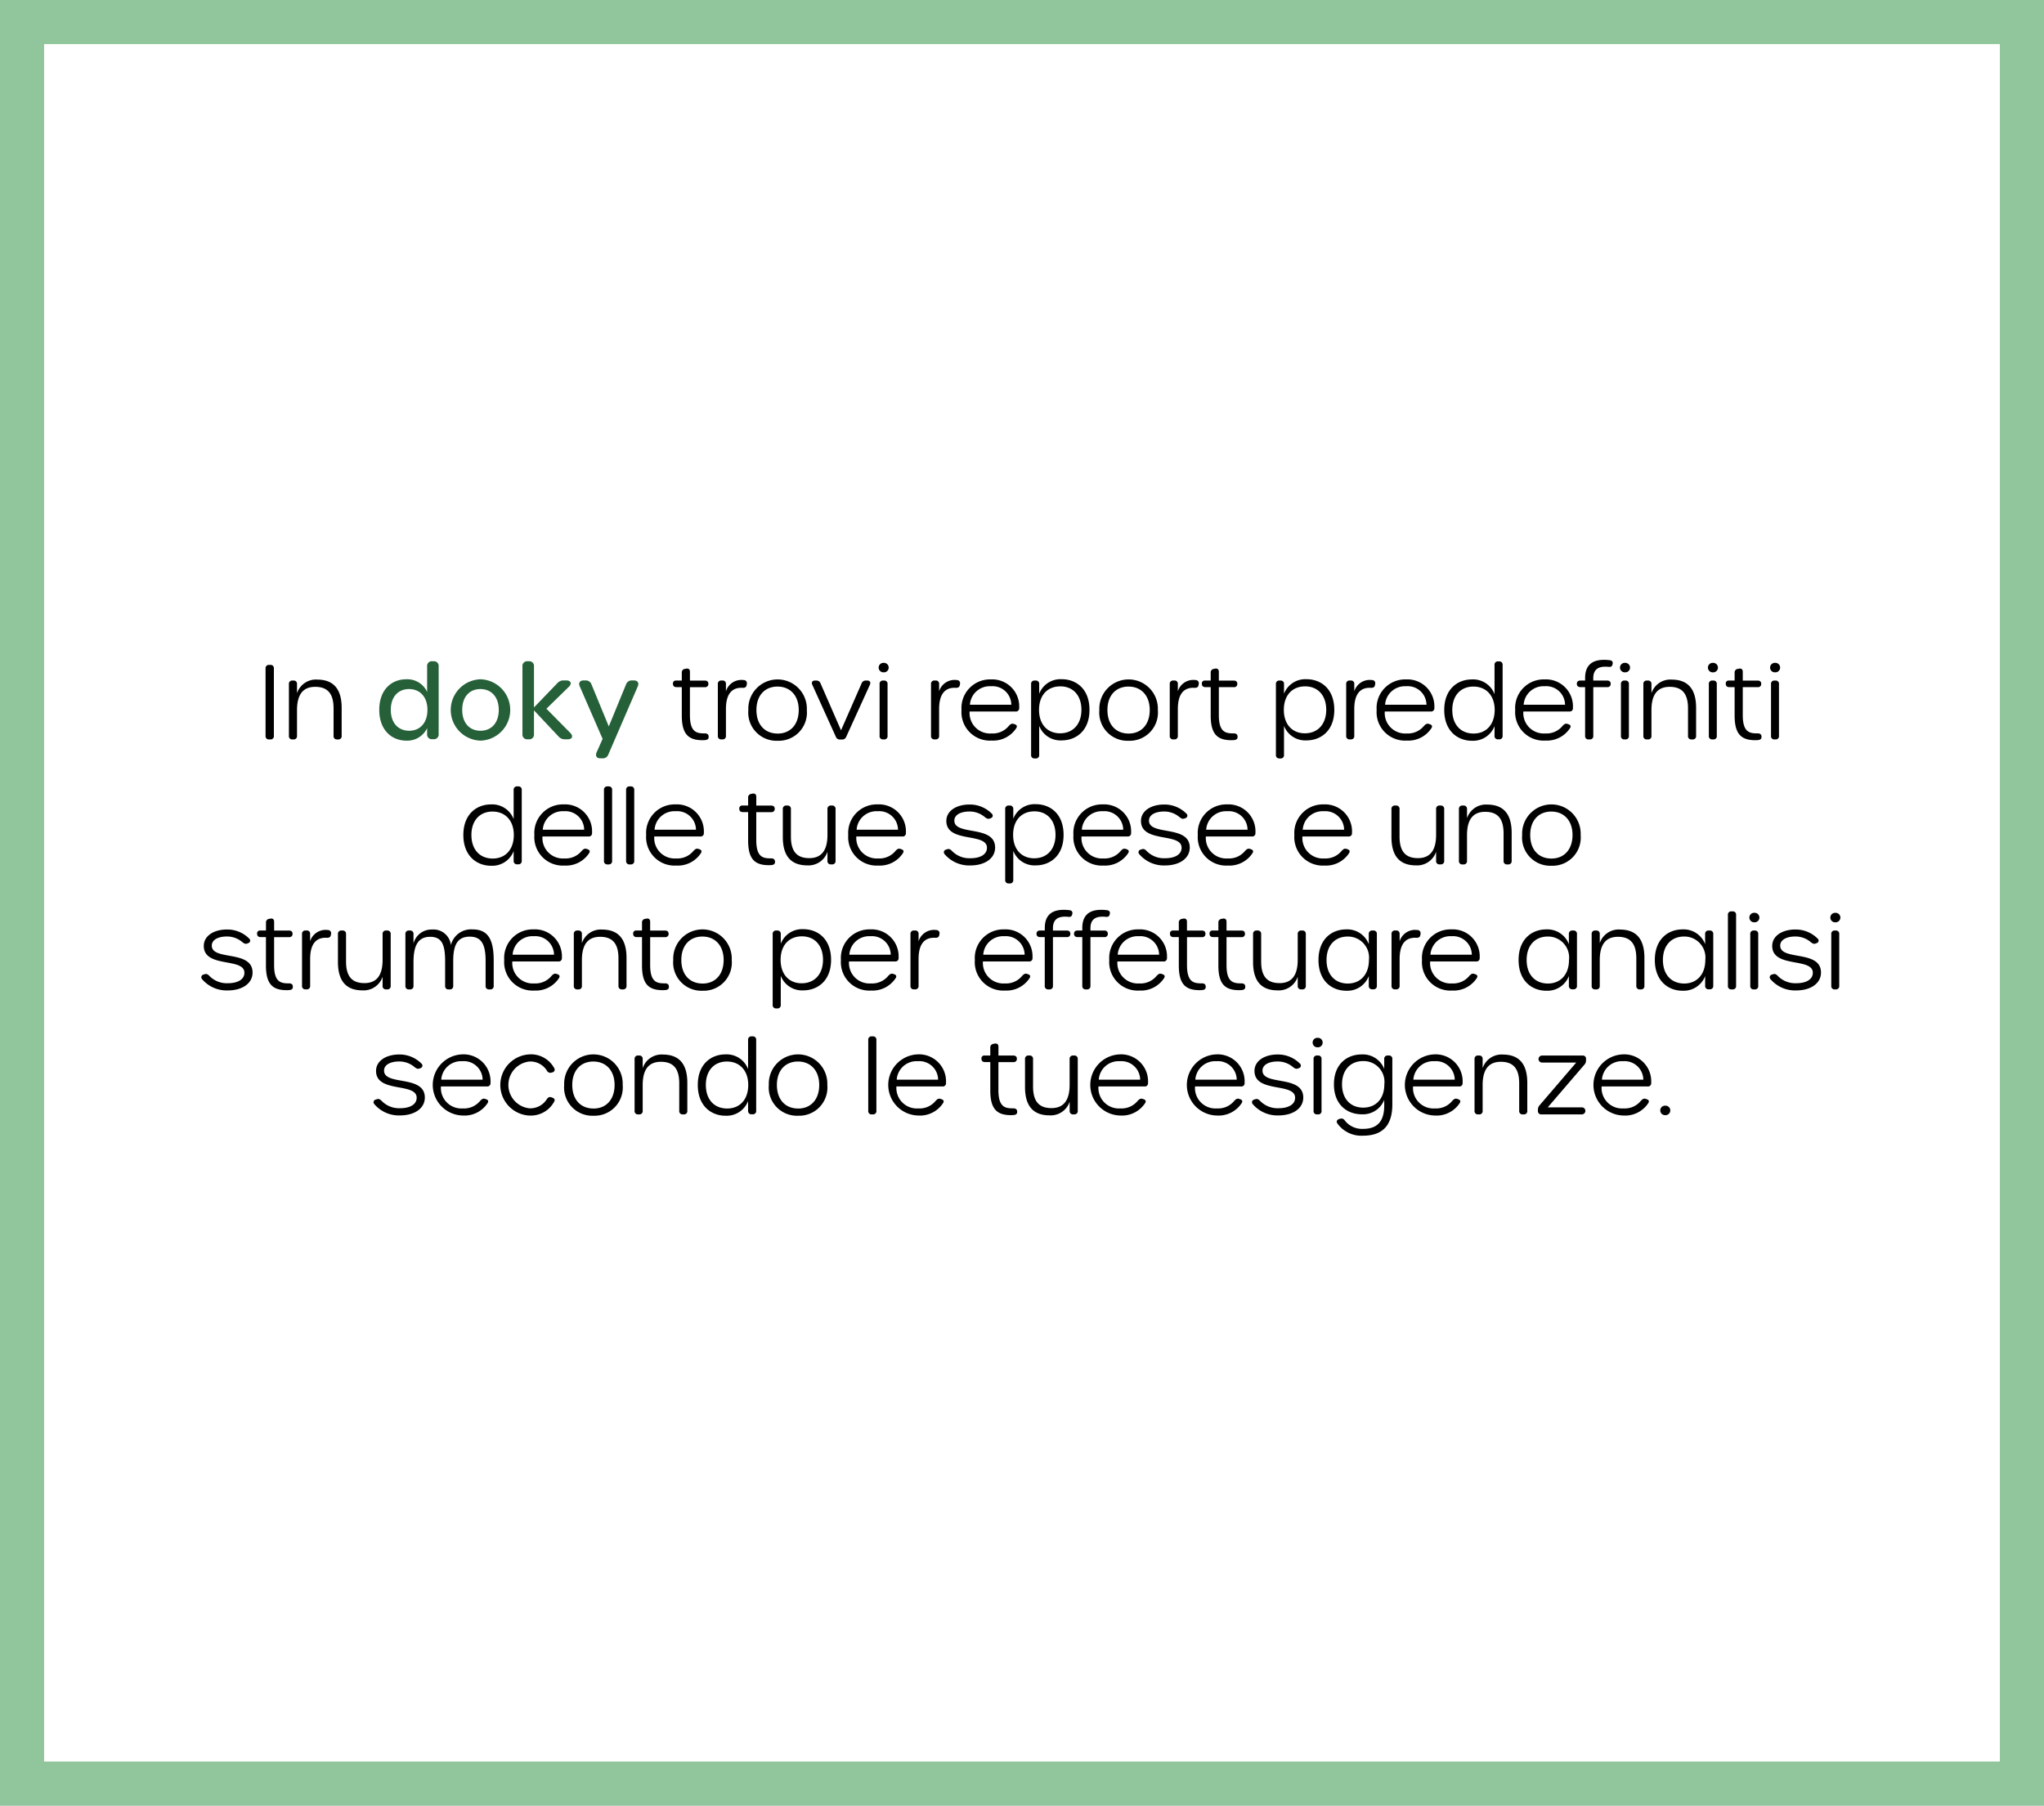
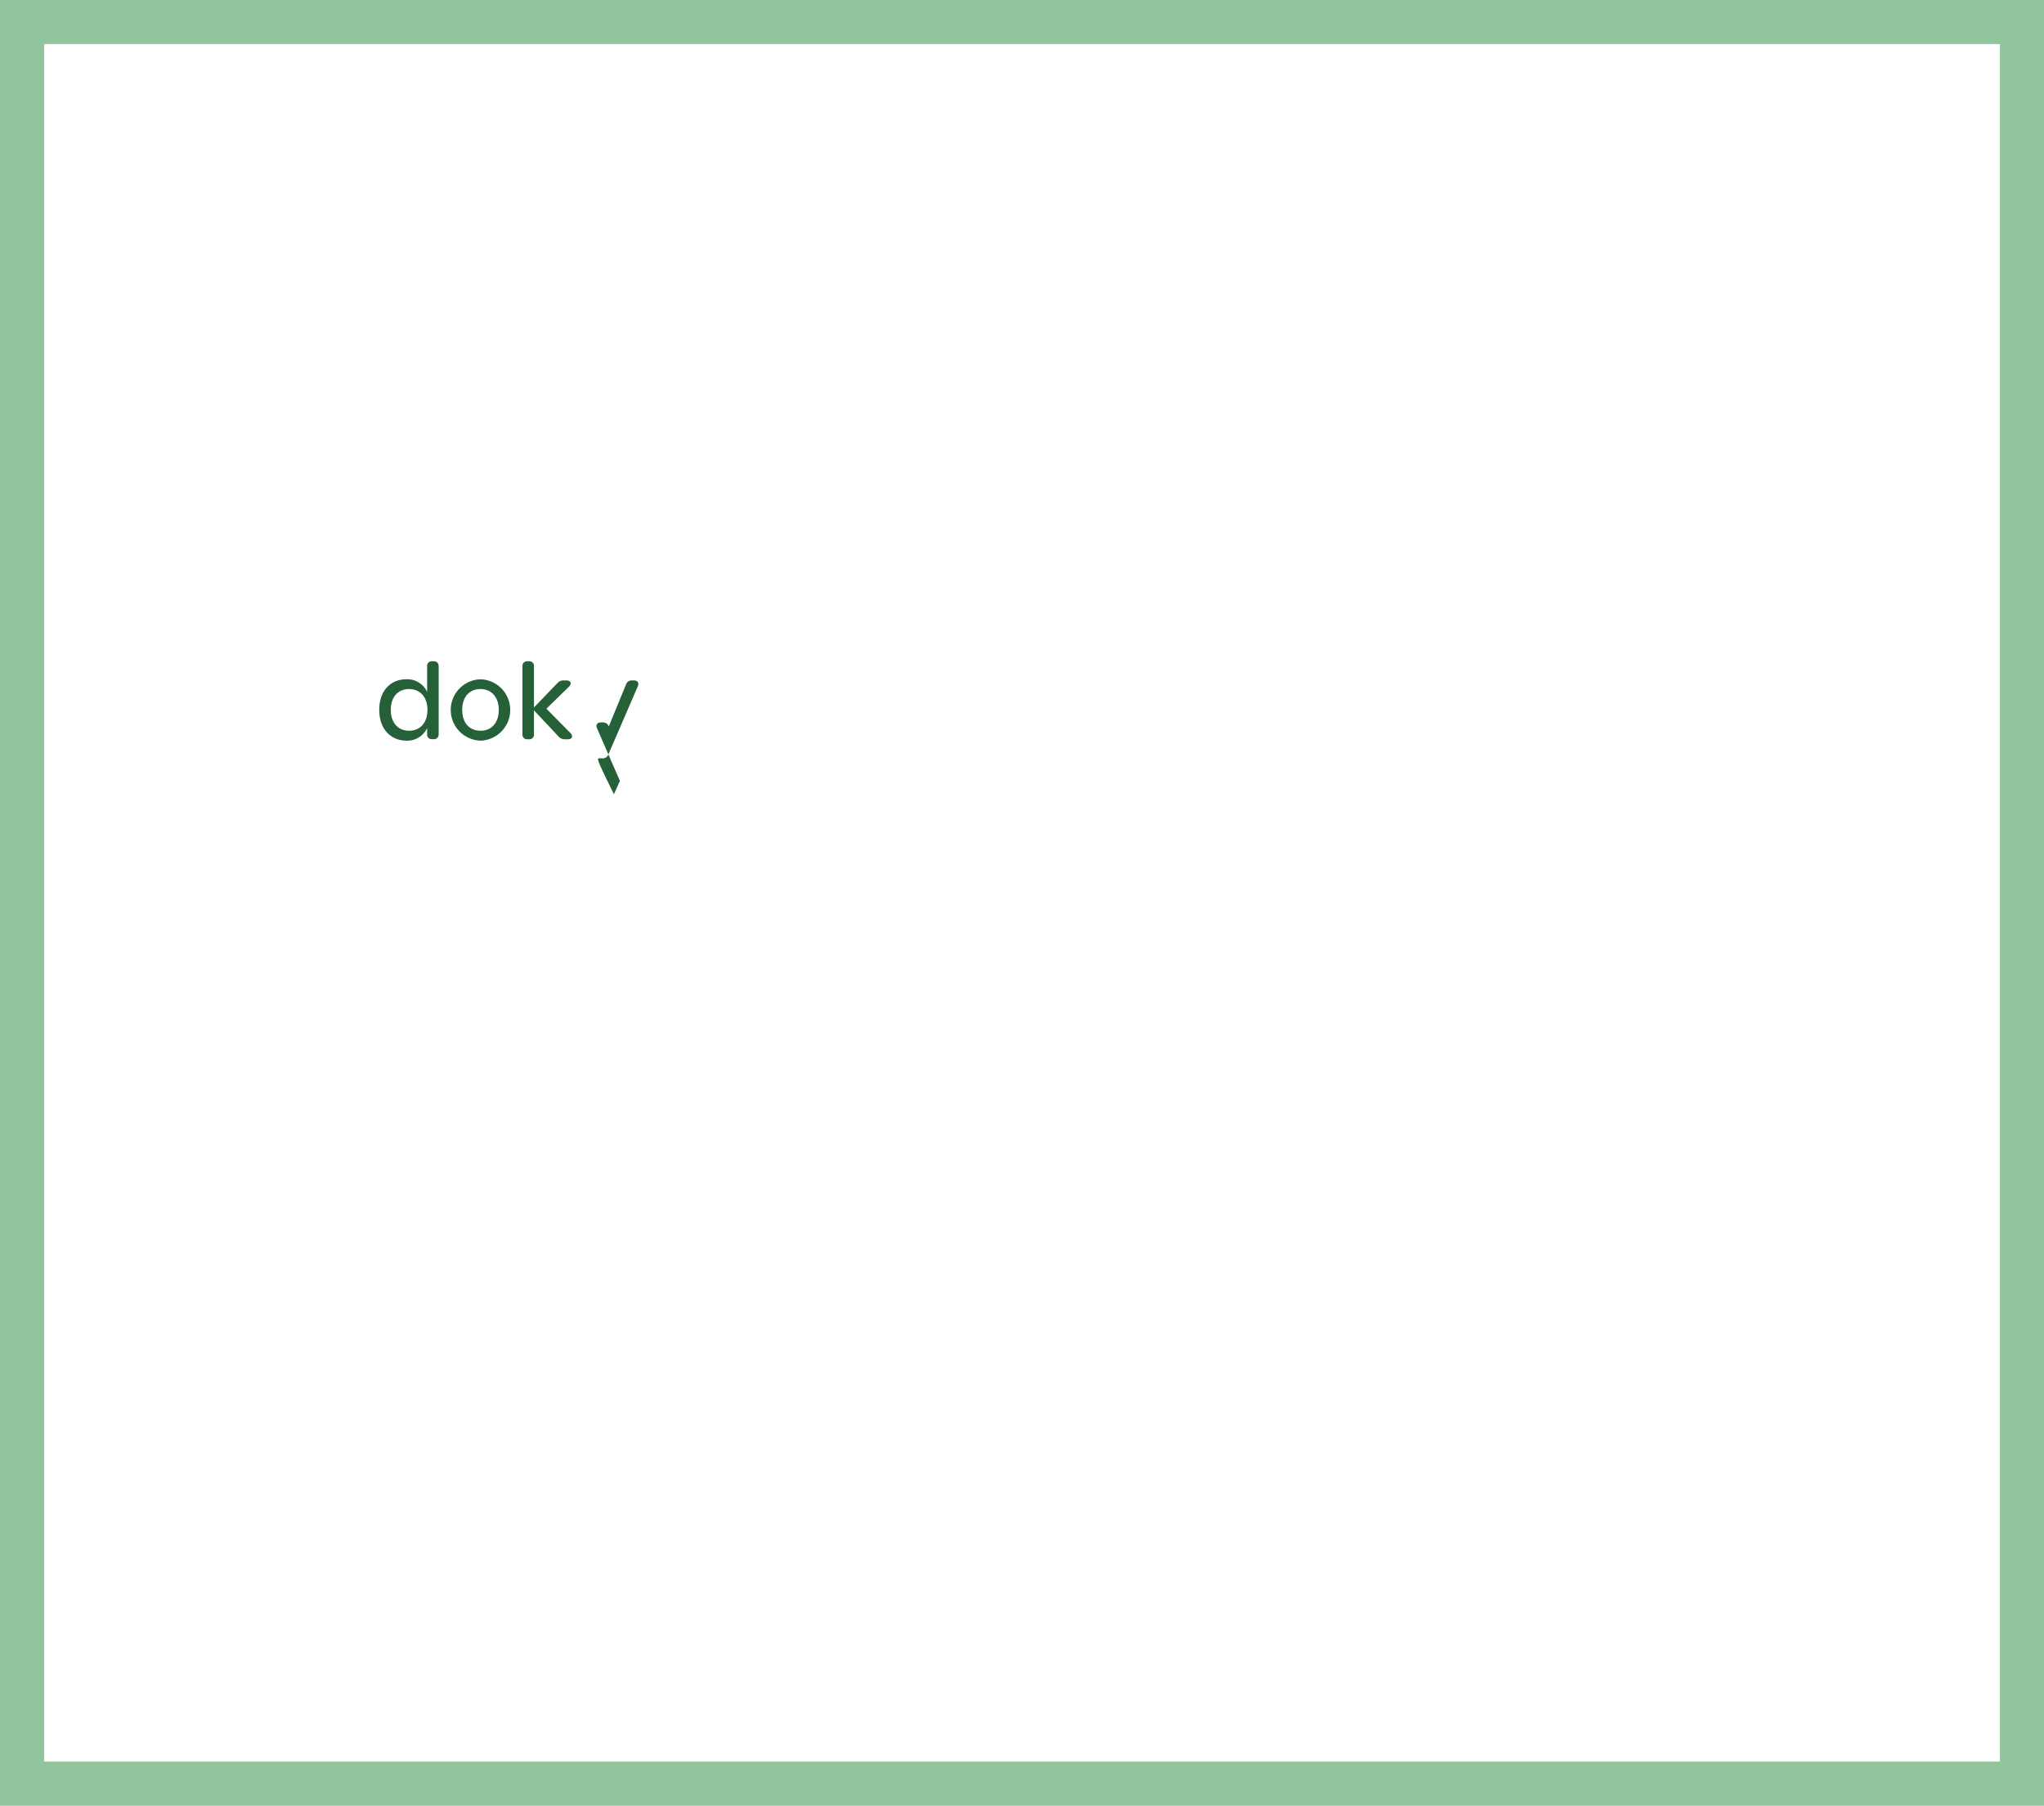
<svg xmlns="http://www.w3.org/2000/svg" width="278" height="245.59" viewBox="0 0 278 245.59">
  <rect x="0" y="0" width="278" height="245.59" fill="#808080" stroke="none" />
  <g id="Raggruppa_300" data-name="Raggruppa 300" transform="translate(-140.174 -1346)">
    <g id="Raggruppa_266" data-name="Raggruppa 266" transform="translate(140.174 1346)">
      <g id="Raggruppa_275" data-name="Raggruppa 275" transform="translate(0.174)">
        <g id="Rettangolo_51" data-name="Rettangolo 51" fill="#fff">
          <path d="M0,0H277.653V245.283H0Z" stroke="none" />
-           <path d="M 271.66 239.291 L 271.66 5.993 L 5.993 5.993 L 5.993 239.291 L 271.66 239.291 M 277.653 245.283 L 1.196557604998816e-05 245.283 L 1.196557604998816e-05 -1.828768631639832e-06 L 277.653 -1.828768631639832e-06 L 277.653 245.283 Z" stroke="none" fill="#91c59b" />
        </g>
        <g id="noun-search-4600484" transform="translate(107.344 82.832)">
-           <path id="Tracciato_582" data-name="Tracciato 582" d="M62.732,78.349,47.1,53.2l-2.331-3.69L42.146,45.14a25.537,25.537,0,0,0,5.673-6.9A25.839,25.839,0,0,0,47.778,12.8,25.656,25.656,0,0,0,8.7,6.318a25.263,25.263,0,0,0-7.824,12.6,26.3,26.3,0,0,0-.821,4.987A25.521,25.521,0,0,0,3.4,38.343a25.232,25.232,0,0,0,9.516,9.552,25.747,25.747,0,0,0,12.721,3.362q1.056,0,2.127-.091t2.145-.273q1.074-.182,2.146-.455t2.127-.637l2.331,4.467,2.04,3.884L52.439,84.272a2.133,2.133,0,0,0,.164.215,1.762,1.762,0,0,0,.2.2,1.417,1.417,0,0,0,.237.161,1.189,1.189,0,0,0,.273.106.357.357,0,0,1,.088.015c.033.009.07.021.106.033s.073.024.106.033a.357.357,0,0,0,.088.015.907.907,0,0,0,.161-.017,1.7,1.7,0,0,0,.179-.044c.061-.018.121-.039.179-.062s.112-.047.161-.072l7.865-4.564a2.131,2.131,0,0,0,.215-.164,1.763,1.763,0,0,0,.2-.2,1.415,1.415,0,0,0,.161-.237,1.19,1.19,0,0,0,.106-.273,1.28,1.28,0,0,0,.038-.29,1.324,1.324,0,0,0-.026-.281,1.392,1.392,0,0,0-.206-.5ZM39.524,54.17l3.593-2.136.874,1.359L40.3,55.53ZM5.732,37.08a23.216,23.216,0,0,1-2.877-8.436A23.052,23.052,0,0,1,4.975,15.453a22.181,22.181,0,0,1,5.4-7.034,22.546,22.546,0,0,1,3.7-2.606,22.555,22.555,0,0,1,8.586-2.887A23.141,23.141,0,0,1,39.331,7.384a22.7,22.7,0,0,1,8.8,14.6,23,23,0,0,1-3.077,15.57,22.407,22.407,0,0,1-5.526,6.128l-.194.194-.015.015-.033.033-.033.033-.015.015-.1.1a.1.1,0,0,1,0,.015.119.119,0,0,1-.011.033.085.085,0,0,1-.029.033.1.1,0,0,1-.056.015.1.1,0,0,1,0,.015.119.119,0,0,1-.011.033A.085.085,0,0,1,39,44.25a.1.1,0,0,1-.056.015v.775a.1.1,0,0,0,0,.015.119.119,0,0,0,.011.033.085.085,0,0,0,.029.033.1.1,0,0,0,.056.015v.1l2.622,4.175-3.4,2.334L35.931,47.47v-.1a.1.1,0,0,0,0-.015.119.119,0,0,0-.011-.033.085.085,0,0,0-.029-.033.1.1,0,0,0-.056-.015l-.194-.194-.015-.015-.033-.033L35.558,47l-.015-.015-.015,0a.119.119,0,0,1-.033-.011.085.085,0,0,1-.033-.029.1.1,0,0,1-.015-.056l-.015,0a.119.119,0,0,1-.033-.011.085.085,0,0,1-.033-.029.1.1,0,0,1-.015-.056h-.872a23.309,23.309,0,0,1-16.268.5,23,23,0,0,1-7.086-3.9,22.757,22.757,0,0,1-5.392-6.31ZM54.284,81.748,41.66,58.054l3.884-2.233L59.721,78.641Zm-10.2-51.076a19.1,19.1,0,0,0,.639-3.737,18.539,18.539,0,0,0-.98-7.365,19.333,19.333,0,0,0-1.6-3.464,18.477,18.477,0,0,0-4.916-5.632,19.208,19.208,0,0,0-3.182-1.96,20.28,20.28,0,0,0-3.555-1.341,19.092,19.092,0,0,0-3.737-.639,18.539,18.539,0,0,0-7.365.98,19.332,19.332,0,0,0-3.464,1.6A18.477,18.477,0,0,0,10.3,14.03a19.207,19.207,0,0,0-1.96,3.182,20.278,20.278,0,0,0-1.341,3.555A19.1,19.1,0,0,0,6.356,24.5a18.539,18.539,0,0,0,.98,7.365,19.332,19.332,0,0,0,1.6,3.464,18.478,18.478,0,0,0,4.916,5.632,19.209,19.209,0,0,0,3.182,1.96,20.28,20.28,0,0,0,3.555,1.341q.619.182,1.24.311t1.249.211q.628.082,1.267.12t1.294.038a18.8,18.8,0,0,0,4.916-.655,19.233,19.233,0,0,0,2.39-.819,19.787,19.787,0,0,0,2.308-1.147,19.945,19.945,0,0,0,3.033-2.23,19.274,19.274,0,0,0,4.464-5.881,20.028,20.028,0,0,0,1.34-3.541ZM21.268,41.644a16.814,16.814,0,0,1-3.051-1.158A16.376,16.376,0,0,1,15.5,38.792a16.541,16.541,0,0,1-2.332-2.186,17.248,17.248,0,0,1-1.9-2.632A16.183,16.183,0,0,1,9.9,31.019a16.07,16.07,0,0,1-.834-6.345,16.6,16.6,0,0,1,.548-3.227A16.812,16.812,0,0,1,10.774,18.4a16.376,16.376,0,0,1,1.695-2.714,16.541,16.541,0,0,1,2.186-2.332,17.249,17.249,0,0,1,2.632-1.9,17.031,17.031,0,0,1,1.945-.963,16.54,16.54,0,0,1,2.036-.7,16.262,16.262,0,0,1,4.273-.57q.546,0,1.091.036t1.082.109q.537.073,1.064.182t1.036.255a16.813,16.813,0,0,1,3.051,1.158,16.375,16.375,0,0,1,2.714,1.695,16.541,16.541,0,0,1,2.332,2.186,17.249,17.249,0,0,1,1.9,2.632,16.183,16.183,0,0,1,1.364,2.954,16.07,16.07,0,0,1,.834,6.345,16.6,16.6,0,0,1-.548,3.227,16.813,16.813,0,0,1-1.158,3.051,16.376,16.376,0,0,1-1.695,2.714,16.542,16.542,0,0,1-2.186,2.332,17.249,17.249,0,0,1-2.632,1.9,16.828,16.828,0,0,1-6.081,2.027,17.127,17.127,0,0,1-3.218.117,17.445,17.445,0,0,1-3.227-.493Zm5.923-27.772a1.3,1.3,0,0,1-.117.54,1.39,1.39,0,0,1-.308.431,1.442,1.442,0,0,1-.435.285,1.3,1.3,0,0,1-.5.1c-.121,0-.243,0-.364,0s-.243,0-.364.011-.243.015-.364.029-.243.032-.364.056h-.194a1.4,1.4,0,0,1-.486-.087A1.372,1.372,0,0,1,23.283,15a1.342,1.342,0,0,1-.461-.837,1.362,1.362,0,0,1,.046-.557,1.431,1.431,0,0,1,.246-.475,1.448,1.448,0,0,1,.391-.347,1.293,1.293,0,0,1,.482-.175,4.649,4.649,0,0,1,.493-.112c.159-.027.314-.046.466-.058s.3-.018.448-.021.293,0,.438,0a1.706,1.706,0,0,1,.54.16,1.516,1.516,0,0,1,.431.314,1.4,1.4,0,0,1,.285.442,1.441,1.441,0,0,1,.1.542Zm-6.409.874a1.491,1.491,0,0,1,.184.521,1.284,1.284,0,0,1-.026.511,1.251,1.251,0,0,1-.226.457,1.417,1.417,0,0,1-.417.357,10.435,10.435,0,0,0-4.892,6.385,10.711,10.711,0,0,0,1.008,7.986,1.49,1.49,0,0,1,.183.521,1.284,1.284,0,0,1-.026.511,1.251,1.251,0,0,1-.226.457,1.417,1.417,0,0,1-.417.357c-.049.024-.1.048-.161.071s-.118.044-.179.062a1.708,1.708,0,0,1-.179.044.9.9,0,0,1-.161.017,1.313,1.313,0,0,1-.36-.052,1.434,1.434,0,0,1-.332-.143,1.342,1.342,0,0,1-.278-.216,1.072,1.072,0,0,1-.2-.27A13,13,0,0,1,12.4,27.343,13.29,13.29,0,0,1,15,17.711a13.032,13.032,0,0,1,3.94-3.45,1.489,1.489,0,0,1,.521-.183,1.285,1.285,0,0,1,.511.026,1.252,1.252,0,0,1,.457.226,1.415,1.415,0,0,1,.356.417Z" fill="#256038" />
-         </g>
+           </g>
      </g>
      <g id="Raggruppa_274" data-name="Raggruppa 274" transform="translate(0 0)">
        <g id="Rettangolo_51-2" data-name="Rettangolo 51" fill="#fff" stroke="#91c59b" stroke-width="6">
          <rect width="278" height="245.59" stroke="none" />
          <rect x="3" y="3" width="272" height="239.59" fill="none" />
        </g>
-         <path id="Tracciato_588" data-name="Tracciato 588" d="M11.509,14h.159a.439.439,0,0,0,.486-.486V4.35a.44.44,0,0,0-.486-.486h-.159a.44.44,0,0,0-.486.486v9.164A.44.44,0,0,0,11.509,14Zm6.528-8.141A2.711,2.711,0,0,0,15.3,7.713V6.478a.44.44,0,0,0-.486-.486h-.129a.44.44,0,0,0-.486.486v7.036a.44.44,0,0,0,.486.486h.129a.44.44,0,0,0,.486-.486V10.02c0-2.01.726-3.173,2.472-3.173,1.724,0,2.5.955,2.5,2.933v3.735a.44.44,0,0,0,.486.486h.129a.44.44,0,0,0,.486-.486v-3.8c0-2.534-1.074-3.853-3.338-3.853Zm52.4,8.247a3.385,3.385,0,0,0,.406-.02c.352-.039.478-.218.439-.53-.034-.274-.23-.38-.535-.378-1.1.011-2.009-.169-2.009-2.487v-3.8h2.023a.424.424,0,0,0,.486-.451c0-.289-.166-.443-.486-.443H68.741V4.8c0-.341-.2-.494-.536-.421l-.144.029a.477.477,0,0,0-.428.522V5.993h-.775a.386.386,0,0,0-.426.443c0,.3.174.451.486.451h.715v3.857c0,2.463.841,3.362,2.808,3.362Zm5.6-8.179a2.194,2.194,0,0,0-2.4,1.532v-1a.432.432,0,0,0-.486-.471h-.129a.44.44,0,0,0-.486.486v7.036a.44.44,0,0,0,.486.486h.129a.44.44,0,0,0,.486-.486V9.863c0-1.848.669-2.981,2.283-2.88.32.009.507-.116.543-.421l.014-.1a.426.426,0,0,0-.444-.535Zm4.635,8.255A3.839,3.839,0,0,0,84.64,10a3.982,3.982,0,1,0-7.956,0A3.84,3.84,0,0,0,80.672,14.182Zm0-.981c-1.751,0-2.888-1.213-2.888-3.205,0-1.971,1.137-3.185,2.867-3.185S83.539,8.039,83.539,10c0,1.978-1.143,3.205-2.867,3.205Zm8.488.813h.27a.571.571,0,0,0,.565-.37L93.22,6.558c.145-.327,0-.566-.37-.566h-.194a.578.578,0,0,0-.565.377l-2.8,6.39L86.5,6.37a.578.578,0,0,0-.565-.377h-.2c-.355,0-.5.239-.355.566l3.21,7.087a.581.581,0,0,0,.573.37Zm5.931-9.139a.646.646,0,1,0,0-1.29.646.646,0,1,0,0,1.29ZM95.011,14h.133a.434.434,0,0,0,.474-.486V6.478a.435.435,0,0,0-.474-.486h-.133a.435.435,0,0,0-.475.486v7.036A.435.435,0,0,0,95.011,14Zm10.02-8.073a2.194,2.194,0,0,0-2.4,1.532v-1a.432.432,0,0,0-.486-.471h-.129a.44.44,0,0,0-.486.486v7.036a.44.44,0,0,0,.486.486h.129a.44.44,0,0,0,.486-.486V9.863c0-1.848.669-2.981,2.283-2.88.32.009.507-.116.543-.421l.014-.1a.426.426,0,0,0-.444-.535Zm4.711,8.227a3.755,3.755,0,0,0,3.371-1.671c.175-.269.1-.457-.225-.557l-.129-.042c-.269-.078-.432.061-.63.256a2.813,2.813,0,0,1-2.372,1.048,2.782,2.782,0,0,1-2.978-2.987h6.255a.433.433,0,0,0,.486-.486,3.668,3.668,0,0,0-3.854-3.877A3.883,3.883,0,0,0,105.678,10a3.868,3.868,0,0,0,4.064,4.158Zm2.709-4.873h-5.63a2.7,2.7,0,0,1,2.86-2.514,2.551,2.551,0,0,1,2.77,2.514Zm3.176,7.309h.129a.44.44,0,0,0,.486-.486V12.153a3.094,3.094,0,0,0,3.055,1.979c1.915,0,3.786-1.266,3.786-4.15,0-2.9-1.857-4.171-3.765-4.171a3.1,3.1,0,0,0-3.075,1.978V6.478a.44.44,0,0,0-.486-.486h-.129a.44.44,0,0,0-.486.486V16.1a.44.44,0,0,0,.486.486Zm3.46-3.423c-1.723,0-2.867-1.213-2.867-3.185,0-1.992,1.144-3.2,2.9-3.2,1.73,0,2.867,1.227,2.867,3.2C121.981,11.94,120.831,13.167,119.087,13.167Zm9.325,1.015A3.839,3.839,0,0,0,132.38,10a3.982,3.982,0,1,0-7.956,0A3.84,3.84,0,0,0,128.412,14.182Zm0-.981c-1.751,0-2.888-1.213-2.888-3.205,0-1.971,1.137-3.185,2.867-3.185s2.887,1.227,2.887,3.185c0,1.978-1.143,3.205-2.867,3.205ZM137.5,5.927a2.194,2.194,0,0,0-2.4,1.532v-1a.432.432,0,0,0-.486-.471h-.129a.44.44,0,0,0-.486.486v7.036a.44.44,0,0,0,.486.486h.129a.44.44,0,0,0,.486-.486V9.863c0-1.848.669-2.981,2.283-2.88.32.009.507-.116.543-.421l.014-.1a.426.426,0,0,0-.444-.535Zm4.876,8.179a3.385,3.385,0,0,0,.406-.02c.352-.039.478-.218.439-.53-.034-.274-.23-.38-.535-.378-1.1.011-2.009-.169-2.009-2.487v-3.8H142.7a.424.424,0,0,0,.486-.451c0-.289-.166-.443-.486-.443h-2.023V4.8c0-.341-.2-.494-.536-.421l-.144.029a.477.477,0,0,0-.428.522V5.993h-.775a.386.386,0,0,0-.426.443c0,.3.174.451.486.451h.715v3.857c0,2.463.841,3.362,2.808,3.362Zm6.547,2.485h.129a.44.44,0,0,0,.486-.486V12.153a3.094,3.094,0,0,0,3.055,1.979c1.915,0,3.786-1.266,3.786-4.15,0-2.9-1.857-4.171-3.765-4.171a3.1,3.1,0,0,0-3.075,1.978V6.478a.44.44,0,0,0-.486-.486h-.129a.44.44,0,0,0-.486.486V16.1a.44.44,0,0,0,.486.486Zm3.46-3.423c-1.723,0-2.867-1.213-2.867-3.185,0-1.992,1.144-3.2,2.9-3.2,1.73,0,2.867,1.227,2.867,3.2C155.273,11.94,154.123,13.167,152.378,13.167Zm9.114-7.241a2.194,2.194,0,0,0-2.4,1.532v-1a.432.432,0,0,0-.486-.471h-.129a.44.44,0,0,0-.486.486v7.036a.44.44,0,0,0,.486.486h.129a.44.44,0,0,0,.486-.486V9.863c0-1.848.669-2.981,2.283-2.88.32.009.507-.116.543-.421l.014-.1a.426.426,0,0,0-.444-.535Zm4.711,8.227a3.755,3.755,0,0,0,3.371-1.671c.175-.269.1-.457-.225-.557l-.129-.042c-.269-.078-.432.061-.63.256a2.813,2.813,0,0,1-2.372,1.048,2.782,2.782,0,0,1-2.978-2.987H169.5a.433.433,0,0,0,.486-.486,3.668,3.668,0,0,0-3.854-3.877A3.883,3.883,0,0,0,162.14,10a3.868,3.868,0,0,0,4.064,4.158Zm2.709-4.873h-5.63a2.7,2.7,0,0,1,2.859-2.514,2.551,2.551,0,0,1,2.77,2.514Zm6.2,4.9a3.116,3.116,0,0,0,3.055-1.993V13.5a.44.44,0,0,0,.486.486h.129a.439.439,0,0,0,.486-.486V3.874a.44.44,0,0,0-.486-.486h-.129a.44.44,0,0,0-.486.486V7.839a3.117,3.117,0,0,0-3.075-2c-1.975,0-3.765,1.342-3.765,4.158,0,2.837,1.8,4.186,3.786,4.186Zm.21-.981c-1.751,0-2.9-1.213-2.9-3.205,0-1.971,1.144-3.185,2.867-3.185,1.744,0,2.9,1.227,2.9,3.185C178.186,11.974,177.05,13.2,175.319,13.2Zm9.728.953a3.755,3.755,0,0,0,3.371-1.671c.175-.269.1-.457-.225-.557l-.129-.042c-.269-.078-.432.061-.63.256a2.813,2.813,0,0,1-2.372,1.048,2.782,2.782,0,0,1-2.978-2.987h6.255a.433.433,0,0,0,.486-.486,3.668,3.668,0,0,0-3.854-3.877A3.883,3.883,0,0,0,180.984,10a3.868,3.868,0,0,0,4.064,4.158Zm2.709-4.873h-5.63a2.7,2.7,0,0,1,2.859-2.514,2.551,2.551,0,0,1,2.77,2.514ZM190.983,14h.136a.44.44,0,0,0,.486-.486V6.886h1.878a.424.424,0,0,0,.486-.453c0-.289-.174-.441-.486-.441H191.6V5.667c0-1.048.542-1.561,1.629-1.561.182,0,.328.011.5.027.319.025.45-.1.507-.41.057-.282-.071-.46-.407-.5a6.481,6.481,0,0,0-.765-.047c-1.712,0-2.572.822-2.572,2.467v.348h-.639c-.312,0-.486.152-.486.441s.169.453.486.453h.639v6.628a.44.44,0,0,0,.486.486Zm4.936-9.125a.646.646,0,1,0,0-1.29.646.646,0,1,0,0,1.29ZM195.839,14h.133a.434.434,0,0,0,.474-.486V6.478a.435.435,0,0,0-.474-.486h-.133a.435.435,0,0,0-.475.486v7.036A.435.435,0,0,0,195.839,14Zm6.41-8.141a2.711,2.711,0,0,0-2.734,1.854V6.478a.44.44,0,0,0-.486-.486H198.9a.44.44,0,0,0-.486.486v7.036A.44.44,0,0,0,198.9,14h.129a.44.44,0,0,0,.486-.486V10.02c0-2.01.726-3.173,2.472-3.173,1.724,0,2.5.955,2.5,2.933v3.735a.44.44,0,0,0,.486.486h.129a.44.44,0,0,0,.486-.486v-3.8c0-2.534-1.074-3.853-3.338-3.853Zm5.626-.983a.646.646,0,1,0,0-1.29.646.646,0,1,0,0,1.29ZM207.795,14h.133a.434.434,0,0,0,.474-.486V6.478a.435.435,0,0,0-.474-.486h-.133a.435.435,0,0,0-.475.486v7.036A.435.435,0,0,0,207.795,14Zm5.838.105a3.385,3.385,0,0,0,.406-.02c.352-.039.478-.218.439-.53-.034-.274-.23-.38-.535-.378-1.1.011-2.009-.169-2.009-2.487v-3.8h2.023a.424.424,0,0,0,.486-.451c0-.289-.166-.443-.486-.443h-2.023V4.8c0-.341-.2-.494-.536-.421l-.144.029a.477.477,0,0,0-.428.522V5.993h-.775a.386.386,0,0,0-.426.443c0,.3.174.451.486.451h.715v3.857c0,2.463.841,3.362,2.808,3.362Zm2.7-9.23a.646.646,0,1,0,0-1.29.646.646,0,1,0,0,1.29ZM216.251,14h.133a.434.434,0,0,0,.474-.486V6.478a.435.435,0,0,0-.474-.486h-.133a.435.435,0,0,0-.475.486v7.036A.435.435,0,0,0,216.251,14ZM41.71,31.182a3.116,3.116,0,0,0,3.055-1.993V30.5a.44.44,0,0,0,.486.486h.129a.439.439,0,0,0,.486-.486V20.874a.44.44,0,0,0-.486-.486H45.25a.44.44,0,0,0-.486.486v3.965a3.117,3.117,0,0,0-3.075-2c-1.975,0-3.765,1.342-3.765,4.158,0,2.837,1.8,4.186,3.786,4.186Zm.21-.981c-1.751,0-2.9-1.213-2.9-3.205,0-1.971,1.144-3.185,2.867-3.185,1.744,0,2.9,1.227,2.9,3.185C44.787,28.974,43.651,30.2,41.92,30.2Zm9.728.953a3.755,3.755,0,0,0,3.371-1.671c.175-.269.1-.457-.225-.557l-.129-.042c-.269-.078-.432.061-.63.256a2.813,2.813,0,0,1-2.372,1.048A2.782,2.782,0,0,1,48.686,27.2H54.94a.433.433,0,0,0,.486-.486,3.668,3.668,0,0,0-3.854-3.877A3.883,3.883,0,0,0,47.585,27a3.868,3.868,0,0,0,4.064,4.158Zm2.709-4.873h-5.63a2.7,2.7,0,0,1,2.859-2.514,2.551,2.551,0,0,1,2.77,2.514ZM57.534,31h.137a.439.439,0,0,0,.486-.486v-9.64a.44.44,0,0,0-.486-.486h-.137a.44.44,0,0,0-.486.486v9.64A.44.44,0,0,0,57.534,31Zm3.01,0h.137a.439.439,0,0,0,.486-.486v-9.64a.44.44,0,0,0-.486-.486h-.137a.44.44,0,0,0-.486.486v9.64A.44.44,0,0,0,60.544,31Zm6.308.154a3.755,3.755,0,0,0,3.371-1.671c.175-.269.1-.457-.225-.557l-.129-.042c-.269-.078-.432.061-.63.256a2.813,2.813,0,0,1-2.372,1.048A2.782,2.782,0,0,1,63.89,27.2h6.255a.433.433,0,0,0,.486-.486,3.668,3.668,0,0,0-3.854-3.877A3.883,3.883,0,0,0,62.789,27a3.868,3.868,0,0,0,4.064,4.158Zm2.709-4.873h-5.63a2.7,2.7,0,0,1,2.86-2.514,2.551,2.551,0,0,1,2.77,2.514Zm9.9,4.824a3.385,3.385,0,0,0,.406-.02c.352-.039.478-.218.439-.53-.034-.274-.23-.38-.535-.378-1.1.011-2.009-.169-2.009-2.487v-3.8h2.023a.424.424,0,0,0,.486-.451c0-.289-.166-.443-.486-.443H77.764V21.8c0-.341-.2-.494-.536-.421l-.144.029a.477.477,0,0,0-.428.522v1.061h-.775a.386.386,0,0,0-.426.443c0,.3.174.451.486.451h.715v3.857c0,2.463.841,3.362,2.808,3.362Zm8.6-8.113h-.129a.44.44,0,0,0-.486.486v3.494c0,2.01-.726,3.173-2.472,3.173-1.724,0-2.5-.956-2.5-2.933V23.478a.44.44,0,0,0-.486-.486h-.129a.44.44,0,0,0-.486.486v3.8c0,2.534,1.074,3.853,3.338,3.853a2.712,2.712,0,0,0,2.734-1.854v1.235a.439.439,0,0,0,.486.486h.129a.44.44,0,0,0,.486-.486V23.478a.44.44,0,0,0-.486-.486Zm6.271,8.162A3.755,3.755,0,0,0,97.7,29.483c.175-.269.1-.457-.225-.557l-.129-.042c-.269-.078-.432.061-.63.256a2.813,2.813,0,0,1-2.372,1.048A2.782,2.782,0,0,1,91.372,27.2h6.255a.433.433,0,0,0,.486-.486,3.668,3.668,0,0,0-3.854-3.877A3.883,3.883,0,0,0,90.271,27a3.868,3.868,0,0,0,4.064,4.158Zm2.709-4.873h-5.63a2.7,2.7,0,0,1,2.86-2.514,2.551,2.551,0,0,1,2.77,2.514Zm9.836,4.859c2,0,3.371-.974,3.371-2.428,0-3.127-5.546-1.57-5.546-3.666,0-.778.829-1.243,2.077-1.243a3.2,3.2,0,0,1,2.108.793c.242.171.391.259.652.159l.1-.042a.355.355,0,0,0,.154-.621,4.2,4.2,0,0,0-3.029-1.239c-1.772,0-3.15.857-3.15,2.233,0,3.056,5.524,1.542,5.524,3.649,0,.884-.859,1.425-2.263,1.425a3.288,3.288,0,0,1-2.532-1.029c-.257-.247-.422-.266-.645-.184l-.108.035a.371.371,0,0,0-.212.622,4.383,4.383,0,0,0,3.5,1.535Zm5.226,2.45h.129a.44.44,0,0,0,.486-.486V29.153a3.094,3.094,0,0,0,3.055,1.979c1.915,0,3.786-1.266,3.786-4.15,0-2.9-1.857-4.171-3.765-4.171a3.1,3.1,0,0,0-3.075,1.978V23.478a.44.44,0,0,0-.486-.486h-.129a.44.44,0,0,0-.486.486V33.1a.44.44,0,0,0,.486.486Zm3.46-3.423c-1.723,0-2.867-1.213-2.867-3.185,0-1.992,1.144-3.2,2.9-3.2,1.73,0,2.867,1.227,2.867,3.2C118.46,28.94,117.31,30.167,115.565,30.167Zm9.4.987a3.755,3.755,0,0,0,3.371-1.671c.175-.269.1-.457-.225-.557l-.129-.042c-.269-.078-.432.061-.63.256a2.813,2.813,0,0,1-2.372,1.048A2.782,2.782,0,0,1,122,27.2h6.255a.433.433,0,0,0,.486-.486,3.668,3.668,0,0,0-3.854-3.877A3.883,3.883,0,0,0,120.9,27a3.868,3.868,0,0,0,4.064,4.158Zm2.709-4.873h-5.63a2.7,2.7,0,0,1,2.86-2.514,2.551,2.551,0,0,1,2.77,2.514Zm5.678,4.859c2,0,3.371-.974,3.371-2.428,0-3.127-5.546-1.57-5.546-3.666,0-.778.829-1.243,2.077-1.243a3.2,3.2,0,0,1,2.108.793c.242.171.391.259.652.159l.1-.042a.355.355,0,0,0,.154-.621,4.2,4.2,0,0,0-3.029-1.239c-1.772,0-3.15.857-3.15,2.233,0,3.056,5.524,1.542,5.524,3.649,0,.884-.859,1.425-2.263,1.425a3.288,3.288,0,0,1-2.532-1.029c-.257-.247-.422-.266-.645-.184l-.108.035a.371.371,0,0,0-.212.622A4.383,4.383,0,0,0,133.354,31.14Zm8.524.014a3.755,3.755,0,0,0,3.371-1.671c.175-.269.1-.457-.225-.557l-.129-.042c-.269-.078-.432.061-.63.256a2.813,2.813,0,0,1-2.372,1.048,2.782,2.782,0,0,1-2.978-2.987h6.255a.433.433,0,0,0,.486-.486,3.668,3.668,0,0,0-3.854-3.877A3.883,3.883,0,0,0,137.815,27a3.868,3.868,0,0,0,4.064,4.158Zm2.709-4.873h-5.63a2.7,2.7,0,0,1,2.859-2.514,2.551,2.551,0,0,1,2.77,2.514Zm10.423,4.873a3.755,3.755,0,0,0,3.371-1.671c.175-.269.1-.457-.225-.557l-.129-.042c-.269-.078-.432.061-.63.256a2.813,2.813,0,0,1-2.372,1.048,2.782,2.782,0,0,1-2.978-2.987H158.3a.433.433,0,0,0,.486-.486,3.668,3.668,0,0,0-3.854-3.877A3.883,3.883,0,0,0,150.947,27a3.868,3.868,0,0,0,4.064,4.158Zm2.709-4.873h-5.63a2.7,2.7,0,0,1,2.859-2.514,2.551,2.551,0,0,1,2.77,2.514Zm13.126-3.289h-.129a.44.44,0,0,0-.486.486v3.494c0,2.01-.726,3.173-2.472,3.173-1.724,0-2.5-.956-2.5-2.933V23.478a.44.44,0,0,0-.486-.486h-.129a.44.44,0,0,0-.486.486v3.8c0,2.534,1.074,3.853,3.338,3.853a2.712,2.712,0,0,0,2.734-1.854v1.235a.439.439,0,0,0,.486.486h.129a.44.44,0,0,0,.486-.486V23.478a.44.44,0,0,0-.486-.486Zm6.323-.133a2.711,2.711,0,0,0-2.734,1.854V23.478a.44.44,0,0,0-.486-.486h-.129a.44.44,0,0,0-.486.486v7.036a.44.44,0,0,0,.486.486h.129a.44.44,0,0,0,.486-.486V27.02c0-2.01.726-3.173,2.472-3.173,1.724,0,2.5.955,2.5,2.933v3.735a.44.44,0,0,0,.486.486h.129a.44.44,0,0,0,.486-.486v-3.8c0-2.534-1.074-3.853-3.338-3.853Zm8.749,8.323A3.839,3.839,0,0,0,189.885,27a3.982,3.982,0,1,0-7.956,0A3.84,3.84,0,0,0,185.917,31.182Zm0-.981c-1.751,0-2.888-1.213-2.888-3.205,0-1.971,1.137-3.185,2.867-3.185s2.887,1.227,2.887,3.185c0,1.978-1.143,3.205-2.867,3.205ZM5.884,48.14c2,0,3.371-.974,3.371-2.428,0-3.127-5.546-1.57-5.546-3.666,0-.778.829-1.243,2.077-1.243a3.2,3.2,0,0,1,2.108.793c.242.171.391.259.652.159l.1-.042a.355.355,0,0,0,.154-.621,4.2,4.2,0,0,0-3.029-1.239c-1.772,0-3.15.857-3.15,2.233,0,3.056,5.524,1.542,5.524,3.649,0,.884-.859,1.425-2.263,1.425a3.288,3.288,0,0,1-2.532-1.029c-.257-.247-.422-.266-.645-.184l-.108.035a.371.371,0,0,0-.212.622,4.383,4.383,0,0,0,3.5,1.535Zm8-.035a3.385,3.385,0,0,0,.406-.02c.352-.039.478-.218.439-.53-.034-.274-.23-.38-.535-.378-1.1.011-2.009-.169-2.009-2.487v-3.8h2.023a.424.424,0,0,0,.486-.451c0-.289-.166-.443-.486-.443H12.188V38.8c0-.341-.2-.494-.536-.421l-.144.029a.477.477,0,0,0-.428.522v1.061H10.3a.386.386,0,0,0-.426.443c0,.3.174.451.486.451h.715v3.857c0,2.463.841,3.362,2.808,3.362Zm5.6-8.179a2.194,2.194,0,0,0-2.4,1.532v-1a.432.432,0,0,0-.486-.471h-.129a.44.44,0,0,0-.486.486v7.036a.44.44,0,0,0,.486.486H16.6a.44.44,0,0,0,.486-.486V43.863c0-1.848.669-2.981,2.283-2.88.32.009.507-.116.543-.421l.014-.1a.426.426,0,0,0-.444-.535Zm8.072.065h-.129a.44.44,0,0,0-.486.486v3.494c0,2.01-.726,3.173-2.472,3.173-1.724,0-2.5-.956-2.5-2.933V40.478a.44.44,0,0,0-.486-.486h-.129a.44.44,0,0,0-.486.486v3.8c0,2.534,1.074,3.853,3.338,3.853a2.712,2.712,0,0,0,2.734-1.854v1.235a.439.439,0,0,0,.486.486h.129a.44.44,0,0,0,.486-.486V40.478a.44.44,0,0,0-.486-.486Zm11.614-.154a2.831,2.831,0,0,0-2.94,2.132,2.382,2.382,0,0,0-2.566-2.111,2.511,2.511,0,0,0-2.52,1.9V40.478a.44.44,0,0,0-.486-.486h-.129a.44.44,0,0,0-.486.486v7.036a.44.44,0,0,0,.486.486h.129a.44.44,0,0,0,.486-.486V44.282c0-2.3.659-3.435,2.257-3.435,1.561,0,2.044,1,2.044,3.3v3.37a.44.44,0,0,0,.486.486h.129a.439.439,0,0,0,.486-.486V44.121c0-2.267.645-3.295,2.25-3.295,1.577,0,2.154,1.026,2.154,3.3v3.391a.44.44,0,0,0,.486.486h.129a.44.44,0,0,0,.486-.486V44.056c0-2.865-.782-4.218-2.882-4.218Zm8.377,8.316a3.755,3.755,0,0,0,3.371-1.671c.175-.269.1-.457-.225-.557l-.129-.042c-.269-.078-.432.061-.63.256a2.813,2.813,0,0,1-2.372,1.048A2.782,2.782,0,0,1,44.584,44.2h6.255a.433.433,0,0,0,.486-.486,3.668,3.668,0,0,0-3.854-3.877A3.883,3.883,0,0,0,43.483,44a3.868,3.868,0,0,0,4.064,4.158Zm2.709-4.873h-5.63a2.7,2.7,0,0,1,2.859-2.514,2.551,2.551,0,0,1,2.77,2.514Zm6.526-3.422a2.711,2.711,0,0,0-2.734,1.854V40.478a.44.44,0,0,0-.486-.486h-.129a.44.44,0,0,0-.486.486v7.036a.44.44,0,0,0,.486.486h.129a.44.44,0,0,0,.486-.486V44.02c0-2.01.726-3.173,2.472-3.173,1.724,0,2.5.955,2.5,2.933v3.734A.44.44,0,0,0,59.5,48h.129a.44.44,0,0,0,.486-.486v-3.8c0-2.534-1.074-3.853-3.338-3.853Zm8.248,8.247a3.385,3.385,0,0,0,.406-.02c.352-.039.478-.218.439-.53-.034-.274-.23-.38-.535-.378-1.1.011-2.009-.169-2.009-2.487v-3.8h2.023a.424.424,0,0,0,.486-.451c0-.289-.166-.443-.486-.443H63.33V38.8c0-.341-.2-.494-.536-.421l-.144.029a.477.477,0,0,0-.428.522v1.061h-.775a.386.386,0,0,0-.426.443c0,.3.174.451.486.451h.715v3.857c0,2.463.841,3.362,2.808,3.362Zm5.429.077A3.839,3.839,0,0,0,74.427,44a3.982,3.982,0,1,0-7.956,0A3.84,3.84,0,0,0,70.459,48.182Zm0-.981c-1.751,0-2.888-1.213-2.888-3.205,0-1.971,1.137-3.185,2.867-3.185S73.326,42.039,73.326,44c0,1.978-1.143,3.205-2.867,3.205ZM80.48,50.59h.129a.44.44,0,0,0,.486-.486V46.153a3.094,3.094,0,0,0,3.055,1.979c1.915,0,3.786-1.266,3.786-4.15,0-2.9-1.857-4.171-3.765-4.171a3.1,3.1,0,0,0-3.075,1.978V40.478a.44.44,0,0,0-.486-.486H80.48a.44.44,0,0,0-.486.486V50.1a.44.44,0,0,0,.486.486Zm3.46-3.423c-1.723,0-2.867-1.213-2.867-3.185,0-1.992,1.144-3.2,2.9-3.2,1.73,0,2.867,1.227,2.867,3.2C86.834,45.94,85.684,47.167,83.939,47.167Zm9.4.987a3.755,3.755,0,0,0,3.371-1.671c.175-.269.1-.457-.225-.557l-.129-.042c-.269-.078-.432.061-.63.256a2.813,2.813,0,0,1-2.372,1.048A2.782,2.782,0,0,1,90.378,44.2h6.255a.433.433,0,0,0,.486-.486,3.668,3.668,0,0,0-3.854-3.877A3.883,3.883,0,0,0,89.277,44a3.868,3.868,0,0,0,4.064,4.158Zm2.709-4.873H90.42a2.7,2.7,0,0,1,2.86-2.514,2.551,2.551,0,0,1,2.77,2.514Zm6.188-3.354a2.194,2.194,0,0,0-2.4,1.532v-1a.432.432,0,0,0-.486-.471h-.129a.44.44,0,0,0-.486.486v7.036a.44.44,0,0,0,.486.486h.129a.44.44,0,0,0,.486-.486V43.863c0-1.848.669-2.981,2.283-2.88.32.009.507-.116.543-.421l.014-.1a.426.426,0,0,0-.444-.535Zm9.317,8.227a3.755,3.755,0,0,0,3.371-1.671c.175-.269.1-.457-.225-.557l-.129-.042c-.269-.078-.432.061-.63.256a2.813,2.813,0,0,1-2.372,1.048,2.782,2.782,0,0,1-2.978-2.987h6.255a.433.433,0,0,0,.486-.486,3.668,3.668,0,0,0-3.854-3.877A3.883,3.883,0,0,0,107.491,44a3.868,3.868,0,0,0,4.064,4.158Zm2.709-4.873h-5.63a2.7,2.7,0,0,1,2.86-2.514,2.551,2.551,0,0,1,2.77,2.514ZM117.49,48h.137a.44.44,0,0,0,.486-.486V40.886h1.878a.424.424,0,0,0,.486-.453c0-.289-.174-.441-.486-.441h-1.878v-.325c0-1.048.542-1.561,1.629-1.561.182,0,.328.011.5.027.319.025.45-.1.507-.41.057-.282-.071-.46-.407-.5a6.481,6.481,0,0,0-.765-.047c-1.712,0-2.572.822-2.572,2.467v.348h-.639c-.312,0-.486.152-.486.441s.169.453.486.453H117v6.628a.44.44,0,0,0,.486.486Zm5.1,0h.137a.44.44,0,0,0,.486-.486V40.886h1.878a.424.424,0,0,0,.486-.453c0-.289-.174-.441-.486-.441h-1.878v-.325c0-1.048.542-1.561,1.629-1.561.182,0,.328.011.5.027.319.025.45-.1.507-.41.057-.282-.071-.46-.407-.5a6.481,6.481,0,0,0-.765-.047c-1.712,0-2.572.822-2.572,2.467v.348h-.639c-.312,0-.486.152-.486.441s.169.453.486.453h.639v6.628a.44.44,0,0,0,.486.486Zm7.253.154a3.755,3.755,0,0,0,3.371-1.671c.175-.269.1-.457-.225-.557l-.129-.042c-.269-.078-.432.061-.63.256a2.813,2.813,0,0,1-2.372,1.048,2.782,2.782,0,0,1-2.978-2.987h6.255a.433.433,0,0,0,.486-.486,3.668,3.668,0,0,0-3.854-3.877A3.883,3.883,0,0,0,125.775,44a3.868,3.868,0,0,0,4.064,4.158Zm2.709-4.873h-5.63a2.7,2.7,0,0,1,2.86-2.514,2.551,2.551,0,0,1,2.77,2.514Zm5.492,4.824a3.385,3.385,0,0,0,.406-.02c.352-.039.478-.218.439-.53-.034-.274-.23-.38-.535-.378-1.1.011-2.009-.169-2.009-2.487v-3.8h2.023a.424.424,0,0,0,.486-.451c0-.289-.166-.443-.486-.443H136.34V38.8c0-.341-.2-.494-.536-.421l-.144.029a.477.477,0,0,0-.428.522v1.061h-.775a.386.386,0,0,0-.426.443c0,.3.174.451.486.451h.715v3.857c0,2.463.841,3.362,2.808,3.362Zm5.376,0a3.385,3.385,0,0,0,.406-.02c.352-.039.478-.218.439-.53-.034-.274-.23-.38-.535-.378-1.1.011-2.009-.169-2.009-2.487v-3.8h2.023a.424.424,0,0,0,.486-.451c0-.289-.166-.443-.486-.443h-2.023V38.8c0-.341-.2-.494-.536-.421l-.144.029a.477.477,0,0,0-.428.522v1.061h-.775a.386.386,0,0,0-.426.443c0,.3.174.451.486.451h.715v3.857c0,2.463.841,3.362,2.808,3.362Zm8.6-8.113h-.129a.44.44,0,0,0-.486.486v3.494c0,2.01-.726,3.173-2.472,3.173-1.724,0-2.5-.956-2.5-2.933V40.478a.44.44,0,0,0-.486-.486h-.129a.44.44,0,0,0-.486.486v3.8c0,2.534,1.074,3.853,3.338,3.853a2.712,2.712,0,0,0,2.734-1.854v1.235a.439.439,0,0,0,.486.486h.129a.44.44,0,0,0,.486-.486V40.478a.44.44,0,0,0-.486-.486Zm5.993,8.19a3.116,3.116,0,0,0,3.055-1.993V47.5a.44.44,0,0,0,.486.486h.129a.439.439,0,0,0,.486-.486V40.478a.44.44,0,0,0-.486-.486h-.129a.44.44,0,0,0-.486.486v1.361a3.129,3.129,0,0,0-3.075-2c-1.975,0-3.765,1.342-3.765,4.158,0,2.837,1.8,4.186,3.786,4.186Zm.21-.981c-1.751,0-2.9-1.213-2.9-3.205,0-1.971,1.144-3.185,2.867-3.185a2.861,2.861,0,0,1,2.9,3.185C161.085,45.974,159.935,47.2,158.218,47.2Zm9.441-7.275a2.194,2.194,0,0,0-2.4,1.532v-1a.432.432,0,0,0-.486-.471h-.129a.44.44,0,0,0-.486.486v7.036a.44.44,0,0,0,.486.486h.129a.44.44,0,0,0,.486-.486V43.863c0-1.848.669-2.981,2.283-2.88.32.009.507-.116.543-.421l.014-.1a.426.426,0,0,0-.444-.535Zm4.711,8.227a3.755,3.755,0,0,0,3.371-1.671c.175-.269.1-.457-.225-.557l-.129-.042c-.269-.078-.432.061-.63.256a2.813,2.813,0,0,1-2.372,1.048,2.782,2.782,0,0,1-2.978-2.987h6.255a.433.433,0,0,0,.486-.486,3.668,3.668,0,0,0-3.854-3.877A3.883,3.883,0,0,0,168.307,44a3.868,3.868,0,0,0,4.064,4.158Zm2.709-4.873h-5.63a2.7,2.7,0,0,1,2.859-2.514,2.551,2.551,0,0,1,2.77,2.514Zm10.144,4.9a3.116,3.116,0,0,0,3.055-1.993V47.5a.44.44,0,0,0,.486.486h.129a.439.439,0,0,0,.486-.486V40.478a.44.44,0,0,0-.486-.486h-.129a.44.44,0,0,0-.486.486v1.361a3.129,3.129,0,0,0-3.075-2c-1.975,0-3.765,1.342-3.765,4.158,0,2.837,1.8,4.186,3.786,4.186Zm.21-.981c-1.751,0-2.9-1.213-2.9-3.205,0-1.971,1.144-3.185,2.867-3.185A2.861,2.861,0,0,1,188.3,44C188.3,45.974,187.151,47.2,185.434,47.2Zm9.78-7.343a2.711,2.711,0,0,0-2.734,1.854V40.478a.44.44,0,0,0-.486-.486h-.129a.44.44,0,0,0-.486.486v7.036a.44.44,0,0,0,.486.486h.129a.44.44,0,0,0,.486-.486V44.02c0-2.01.726-3.173,2.472-3.173,1.724,0,2.5.955,2.5,2.933v3.734a.44.44,0,0,0,.486.486h.129a.44.44,0,0,0,.486-.486v-3.8c0-2.534-1.074-3.853-3.338-3.853Zm8.546,8.323a3.116,3.116,0,0,0,3.055-1.993V47.5a.44.44,0,0,0,.486.486h.129a.439.439,0,0,0,.486-.486V40.478a.44.44,0,0,0-.486-.486H207.3a.44.44,0,0,0-.486.486v1.361a3.129,3.129,0,0,0-3.075-2c-1.975,0-3.765,1.342-3.765,4.158,0,2.837,1.8,4.186,3.786,4.186Zm.21-.981c-1.751,0-2.9-1.213-2.9-3.205,0-1.971,1.144-3.185,2.867-3.185a2.861,2.861,0,0,1,2.9,3.185C206.837,45.974,205.687,47.2,203.97,47.2Zm6.43.8h.137a.439.439,0,0,0,.486-.486v-9.64a.44.44,0,0,0-.486-.486H210.4a.44.44,0,0,0-.486.486v9.64A.44.44,0,0,0,210.4,48Zm3.11-9.125a.646.646,0,1,0,0-1.29.646.646,0,1,0,0,1.29ZM213.43,48h.133a.434.434,0,0,0,.474-.486V40.478a.435.435,0,0,0-.474-.486h-.133a.435.435,0,0,0-.475.486v7.036A.435.435,0,0,0,213.43,48Zm5.772.14c2,0,3.371-.974,3.371-2.428,0-3.127-5.546-1.57-5.546-3.666,0-.778.829-1.243,2.077-1.243a3.2,3.2,0,0,1,2.108.793c.242.171.391.259.652.159l.1-.042a.355.355,0,0,0,.154-.621,4.2,4.2,0,0,0-3.029-1.239c-1.772,0-3.15.857-3.15,2.233,0,3.056,5.524,1.542,5.524,3.649,0,.884-.859,1.425-2.263,1.425a3.288,3.288,0,0,1-2.532-1.029c-.257-.247-.422-.266-.645-.184l-.108.035a.371.371,0,0,0-.212.622A4.383,4.383,0,0,0,219.2,48.14Zm5.326-9.265a.646.646,0,1,0,0-1.29.646.646,0,1,0,0,1.29ZM224.448,48h.133a.434.434,0,0,0,.474-.486V40.478a.435.435,0,0,0-.474-.486h-.133a.435.435,0,0,0-.475.486v7.036A.435.435,0,0,0,224.448,48ZM29.313,65.14c2,0,3.371-.974,3.371-2.428,0-3.127-5.546-1.57-5.546-3.666,0-.778.829-1.243,2.077-1.243a3.2,3.2,0,0,1,2.108.793c.242.171.391.259.652.159l.1-.042a.355.355,0,0,0,.154-.621A4.2,4.2,0,0,0,29.2,56.853c-1.772,0-3.15.857-3.15,2.233,0,3.056,5.524,1.542,5.524,3.649,0,.884-.859,1.425-2.263,1.425a3.288,3.288,0,0,1-2.532-1.029c-.257-.247-.422-.266-.645-.184l-.108.035a.371.371,0,0,0-.212.622A4.383,4.383,0,0,0,29.313,65.14Zm8.524.014a3.755,3.755,0,0,0,3.371-1.671c.175-.269.1-.457-.225-.557l-.129-.042c-.269-.078-.432.061-.63.256a2.813,2.813,0,0,1-2.372,1.048A2.782,2.782,0,0,1,34.875,61.2h6.255a.433.433,0,0,0,.486-.486,3.668,3.668,0,0,0-3.854-3.877,4.16,4.16,0,0,0,.076,8.316Zm2.709-4.873h-5.63a2.7,2.7,0,0,1,2.859-2.514,2.551,2.551,0,0,1,2.77,2.514Zm6.314,4.873a3.612,3.612,0,0,0,3.419-1.889c.144-.283.029-.449-.307-.561l-.085-.03c-.265-.1-.456.031-.622.277A2.658,2.658,0,0,1,46.9,64.173a3.2,3.2,0,0,1,0-6.362,2.641,2.641,0,0,1,2.382,1.23.518.518,0,0,0,.63.277l.1-.031a.375.375,0,0,0,.257-.6,3.587,3.587,0,0,0-3.411-1.845,4.166,4.166,0,0,0,0,8.316Zm8.765.028A3.839,3.839,0,0,0,59.594,61a3.982,3.982,0,1,0-7.956,0A3.84,3.84,0,0,0,55.626,65.182Zm0-.981c-1.751,0-2.888-1.213-2.888-3.205,0-1.971,1.137-3.185,2.867-3.185S58.493,59.039,58.493,61c0,1.978-1.143,3.205-2.867,3.205Zm9.423-7.343a2.711,2.711,0,0,0-2.734,1.854V57.478a.44.44,0,0,0-.486-.486H61.7a.44.44,0,0,0-.486.486v7.036A.44.44,0,0,0,61.7,65h.129a.44.44,0,0,0,.486-.486V61.02c0-2.01.726-3.173,2.472-3.173,1.724,0,2.5.955,2.5,2.933v3.734a.44.44,0,0,0,.486.486H67.9a.44.44,0,0,0,.486-.486v-3.8c0-2.534-1.074-3.853-3.338-3.853Zm8.546,8.323a3.116,3.116,0,0,0,3.055-1.993V64.5a.44.44,0,0,0,.486.486h.129a.439.439,0,0,0,.486-.486V54.874a.44.44,0,0,0-.486-.486h-.129a.44.44,0,0,0-.486.486v3.965a3.117,3.117,0,0,0-3.075-2c-1.975,0-3.765,1.342-3.765,4.158,0,2.837,1.8,4.186,3.786,4.186Zm.21-.981c-1.751,0-2.9-1.213-2.9-3.205,0-1.971,1.144-3.185,2.867-3.185,1.744,0,2.9,1.227,2.9,3.185C76.672,62.974,75.536,64.2,73.805,64.2Zm9.653.981A3.839,3.839,0,0,0,87.426,61a3.982,3.982,0,1,0-7.956,0A3.84,3.84,0,0,0,83.458,65.182Zm0-.981c-1.751,0-2.888-1.213-2.888-3.205,0-1.971,1.137-3.185,2.867-3.185S86.325,59.039,86.325,61c0,1.978-1.143,3.205-2.867,3.205Zm10.021.8h.136a.439.439,0,0,0,.486-.486v-9.64a.44.44,0,0,0-.486-.486h-.136a.44.44,0,0,0-.486.486v9.64A.44.44,0,0,0,93.479,65Zm6.308.154a3.755,3.755,0,0,0,3.371-1.671c.175-.269.1-.457-.225-.557l-.129-.042c-.269-.078-.432.061-.63.256A2.813,2.813,0,0,1,99.8,64.189,2.782,2.782,0,0,1,96.825,61.2h6.255a.433.433,0,0,0,.486-.486,3.668,3.668,0,0,0-3.854-3.877,4.16,4.16,0,0,0,.076,8.316Zm2.709-4.873h-5.63a2.7,2.7,0,0,1,2.86-2.514,2.551,2.551,0,0,1,2.77,2.514Zm9.9,4.824a3.386,3.386,0,0,0,.406-.02c.352-.039.478-.218.439-.53-.034-.274-.23-.38-.535-.378-1.1.011-2.009-.169-2.009-2.487v-3.8h2.023a.424.424,0,0,0,.486-.451c0-.289-.166-.443-.486-.443H110.7V55.8c0-.341-.2-.494-.536-.421l-.144.029a.477.477,0,0,0-.428.522v1.061h-.775a.386.386,0,0,0-.426.443c0,.3.174.451.486.451h.715v3.857c0,2.463.841,3.362,2.808,3.362Zm8.6-8.113h-.129a.44.44,0,0,0-.486.486v3.494c0,2.01-.726,3.173-2.472,3.173-1.724,0-2.5-.956-2.5-2.933V57.478a.44.44,0,0,0-.486-.486H114.8a.44.44,0,0,0-.486.486v3.8c0,2.534,1.074,3.853,3.338,3.853a2.712,2.712,0,0,0,2.734-1.854v1.235a.439.439,0,0,0,.486.486H121a.44.44,0,0,0,.486-.486V57.478a.44.44,0,0,0-.486-.486Zm6.271,8.162a3.755,3.755,0,0,0,3.371-1.671c.175-.269.1-.457-.225-.557l-.129-.042c-.269-.078-.432.061-.63.256a2.813,2.813,0,0,1-2.372,1.048,2.782,2.782,0,0,1-2.978-2.987h6.255a.433.433,0,0,0,.486-.486,3.668,3.668,0,0,0-3.854-3.877,4.16,4.16,0,0,0,.076,8.316Zm2.709-4.873h-5.63a2.7,2.7,0,0,1,2.86-2.514,2.551,2.551,0,0,1,2.77,2.514ZM140.4,65.154a3.755,3.755,0,0,0,3.371-1.671c.175-.269.1-.457-.225-.557l-.129-.042c-.269-.078-.432.061-.63.256a2.813,2.813,0,0,1-2.372,1.048,2.782,2.782,0,0,1-2.978-2.987h6.255a.433.433,0,0,0,.486-.486,3.668,3.668,0,0,0-3.854-3.877,4.16,4.16,0,0,0,.076,8.316Zm2.709-4.873h-5.63a2.7,2.7,0,0,1,2.859-2.514,2.551,2.551,0,0,1,2.77,2.514Zm5.678,4.859c2,0,3.371-.974,3.371-2.428,0-3.127-5.546-1.57-5.546-3.666,0-.778.829-1.243,2.077-1.243a3.2,3.2,0,0,1,2.108.793c.242.171.391.259.652.159l.1-.042a.355.355,0,0,0,.154-.621,4.2,4.2,0,0,0-3.029-1.239c-1.772,0-3.15.857-3.15,2.233,0,3.056,5.524,1.542,5.524,3.649,0,.884-.859,1.425-2.263,1.425a3.288,3.288,0,0,1-2.532-1.029c-.257-.247-.422-.266-.645-.184l-.108.035a.371.371,0,0,0-.212.622A4.383,4.383,0,0,0,148.789,65.14Zm5.326-9.265a.646.646,0,1,0,0-1.29.646.646,0,1,0,0,1.29ZM154.035,65h.133a.434.434,0,0,0,.474-.486V57.478a.435.435,0,0,0-.474-.486h-.133a.435.435,0,0,0-.475.486v7.036A.435.435,0,0,0,154.035,65Zm9.75-8.008h-.129a.44.44,0,0,0-.486.486v1.336a3.117,3.117,0,0,0-3.075-1.968c-1.975,0-3.765,1.3-3.765,4.06,0,2.777,1.79,4.081,3.786,4.081a3.111,3.111,0,0,0,3.055-1.963v.752c0,2.307-1.052,3.194-2.887,3.194a2.974,2.974,0,0,1-2.477-1.139.542.542,0,0,0-.637-.241l-.115.035c-.319.093-.444.34-.247.622a4.01,4.01,0,0,0,3.47,1.65c2.555,0,3.995-1.275,3.995-4.258V57.477a.44.44,0,0,0-.486-.486Zm-3.466,7.088c-1.751,0-2.888-1.2-2.888-3.175,0-1.949,1.137-3.155,2.867-3.155a2.827,2.827,0,0,1,2.887,3.155c0,1.963-1.137,3.175-2.867,3.175Zm9.734,1.074a3.755,3.755,0,0,0,3.371-1.671c.175-.269.1-.457-.225-.557l-.129-.042c-.269-.078-.432.061-.63.256a2.813,2.813,0,0,1-2.372,1.048,2.782,2.782,0,0,1-2.978-2.987h6.255a.433.433,0,0,0,.486-.486,3.668,3.668,0,0,0-3.854-3.877,4.16,4.16,0,0,0,.076,8.316Zm2.709-4.873h-5.63a2.7,2.7,0,0,1,2.859-2.514,2.551,2.551,0,0,1,2.77,2.514Zm6.526-3.422a2.711,2.711,0,0,0-2.734,1.854V57.478a.44.44,0,0,0-.486-.486h-.129a.44.44,0,0,0-.486.486v7.036a.44.44,0,0,0,.486.486h.129a.44.44,0,0,0,.486-.486V61.02c0-2.01.726-3.173,2.472-3.173,1.724,0,2.5.955,2.5,2.933v3.734a.44.44,0,0,0,.486.486h.129a.44.44,0,0,0,.486-.486v-3.8c0-2.534-1.074-3.853-3.338-3.853ZM184.565,65h5.484a.479.479,0,1,0,0-.958h-4.637l4.982-5.8a.864.864,0,0,0,.224-.6v-.181a.43.43,0,0,0-.486-.463h-5.477a.476.476,0,1,0,0,.951h4.63L184.3,63.761a.868.868,0,0,0-.225.6v.174a.43.43,0,0,0,.486.463Zm11.136.154a3.755,3.755,0,0,0,3.371-1.671c.175-.269.1-.457-.225-.557l-.129-.042c-.269-.078-.432.061-.63.256a2.813,2.813,0,0,1-2.372,1.048,2.782,2.782,0,0,1-2.978-2.987h6.255a.433.433,0,0,0,.486-.486,3.668,3.668,0,0,0-3.854-3.877,4.16,4.16,0,0,0,.076,8.316Zm2.709-4.873h-5.63a2.7,2.7,0,0,1,2.859-2.514,2.551,2.551,0,0,1,2.77,2.514Zm2.985,4.824a.646.646,0,1,0,0-1.29.646.646,0,1,0,0,1.29Z" transform="translate(25.096 86.572)" />
      </g>
    </g>
-     <path id="Tracciato_589" data-name="Tracciato 589" d="M9.149,99.182a2.973,2.973,0,0,0,2.828-1.708v.812a.634.634,0,0,0,.7.7h.168a.634.634,0,0,0,.7-.7v-9.2a.634.634,0,0,0-.7-.7h-.168a.634.634,0,0,0-.7.7V92.56a2.948,2.948,0,0,0-2.842-1.722c-1.988,0-3.668,1.4-3.668,4.158S7.161,99.182,9.149,99.182Zm.392-1.344c-1.5,0-2.506-1.064-2.506-2.842s1.008-2.828,2.478-2.828c1.5,0,2.506,1.078,2.506,2.828S11.025,97.838,9.541,97.838Zm9.7,1.344a4.174,4.174,0,0,0-.014-8.344,4.174,4.174,0,0,0,.014,8.344Zm0-1.344c-1.5,0-2.492-1.064-2.492-2.842s.994-2.828,2.478-2.828S21.721,93.246,21.721,95,20.727,97.838,19.243,97.838Zm12.208.294L28.2,94.842l3.052-2.982c.448-.434.28-.868-.35-.868h-.35a1.093,1.093,0,0,0-.854.364L26.509,94.67V89.088a.634.634,0,0,0-.7-.7h-.168a.634.634,0,0,0-.7.7V98.3a.634.634,0,0,0,.7.7h.168a.634.634,0,0,0,.7-.7V95.062l3.346,3.56a1.093,1.093,0,0,0,.868.378H31.1c.616,0,.784-.42.35-.868Zm4.085,3.458H35.8a.8.8,0,0,0,.826-.532l4-9.254c.21-.476-.014-.812-.546-.812h-.238a.815.815,0,0,0-.812.546L36.684,97.25l-2.352-5.712a.815.815,0,0,0-.812-.546h-.266c-.5,0-.728.336-.518.812l3.108,7.14-.812,1.82C34.822,101.254,35.032,101.59,35.536,101.59Z" transform="translate(186.29 1347.554)" fill="#256038" />
+     <path id="Tracciato_589" data-name="Tracciato 589" d="M9.149,99.182a2.973,2.973,0,0,0,2.828-1.708v.812a.634.634,0,0,0,.7.7h.168a.634.634,0,0,0,.7-.7v-9.2a.634.634,0,0,0-.7-.7h-.168a.634.634,0,0,0-.7.7V92.56a2.948,2.948,0,0,0-2.842-1.722c-1.988,0-3.668,1.4-3.668,4.158S7.161,99.182,9.149,99.182Zm.392-1.344c-1.5,0-2.506-1.064-2.506-2.842s1.008-2.828,2.478-2.828c1.5,0,2.506,1.078,2.506,2.828S11.025,97.838,9.541,97.838Zm9.7,1.344a4.174,4.174,0,0,0-.014-8.344,4.174,4.174,0,0,0,.014,8.344Zm0-1.344c-1.5,0-2.492-1.064-2.492-2.842s.994-2.828,2.478-2.828S21.721,93.246,21.721,95,20.727,97.838,19.243,97.838Zm12.208.294L28.2,94.842l3.052-2.982c.448-.434.28-.868-.35-.868h-.35a1.093,1.093,0,0,0-.854.364L26.509,94.67V89.088a.634.634,0,0,0-.7-.7h-.168a.634.634,0,0,0-.7.7V98.3a.634.634,0,0,0,.7.7h.168a.634.634,0,0,0,.7-.7V95.062l3.346,3.56a1.093,1.093,0,0,0,.868.378H31.1c.616,0,.784-.42.35-.868Zm4.085,3.458H35.8a.8.8,0,0,0,.826-.532l4-9.254c.21-.476-.014-.812-.546-.812h-.238a.815.815,0,0,0-.812.546L36.684,97.25a.815.815,0,0,0-.812-.546h-.266c-.5,0-.728.336-.518.812l3.108,7.14-.812,1.82C34.822,101.254,35.032,101.59,35.536,101.59Z" transform="translate(186.29 1347.554)" fill="#256038" />
  </g>
</svg>